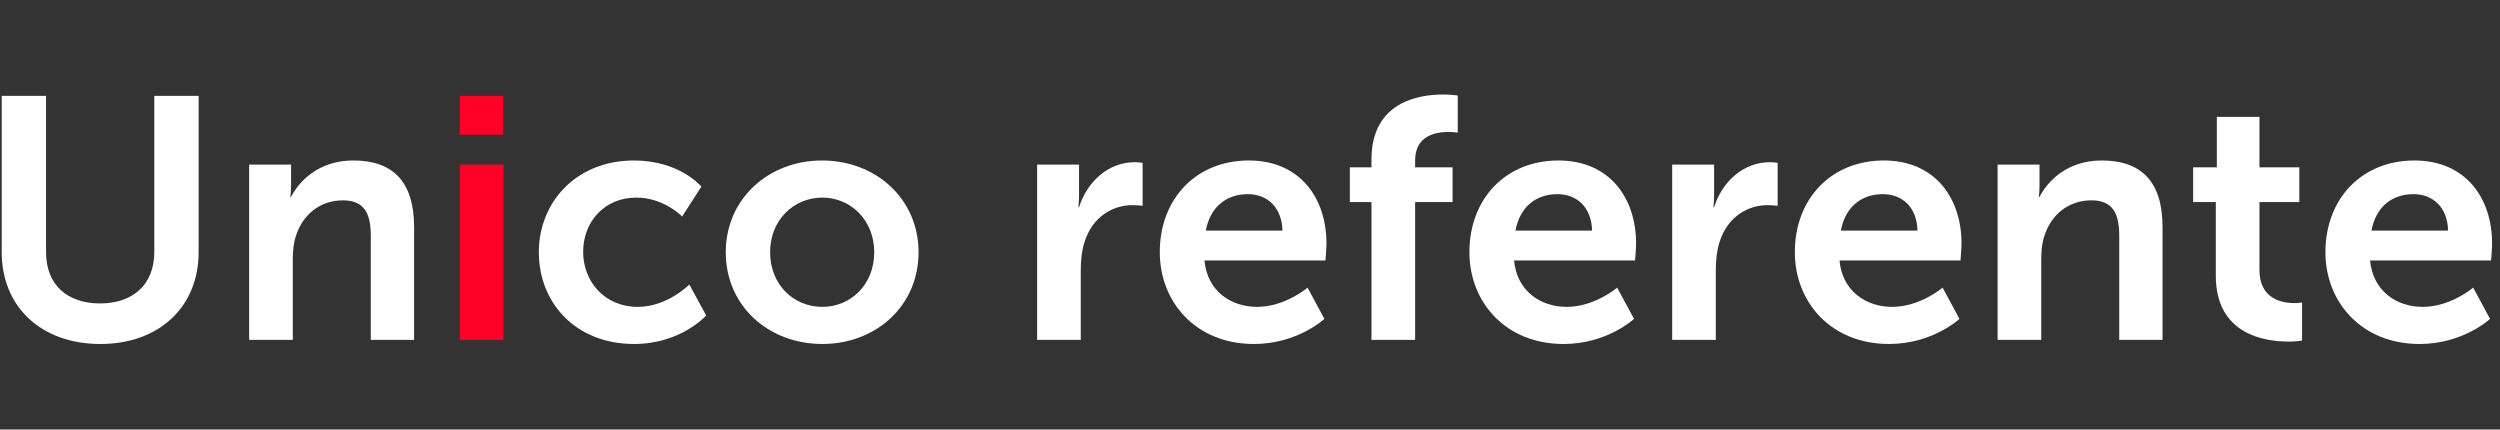
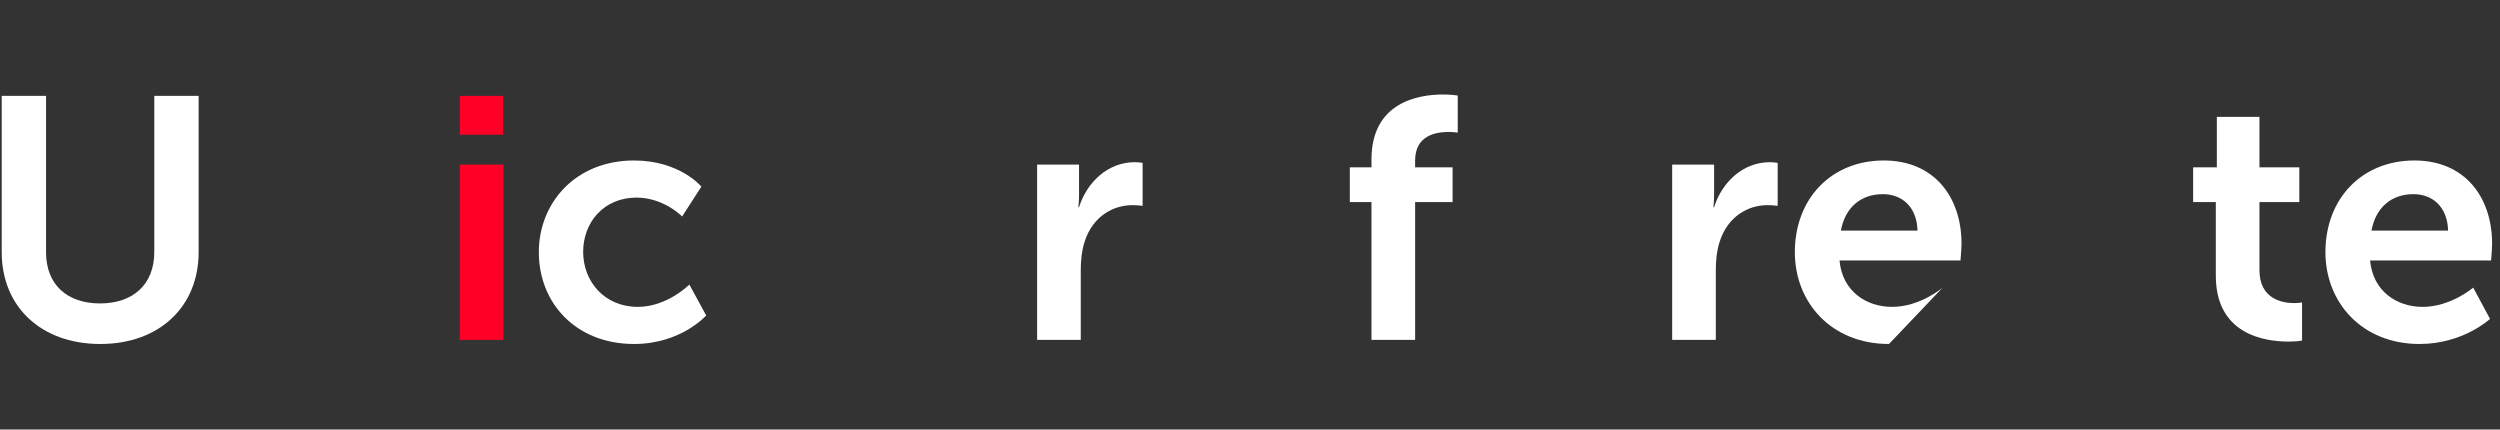
<svg xmlns="http://www.w3.org/2000/svg" width="291px" height="50px" viewBox="0 0 291 50" version="1.1">
  <rect x="0" y="0" width="291" height="50" fill="#333333" stroke="none" />
  <title>img-unico</title>
  <g id="website" stroke="none" stroke-width="1" fill="none" fill-rule="evenodd">
    <g id="img-unico">
      <rect id="Rectangle" fill="#D8D8D8" opacity="0" x="0" y="0" width="64" height="50" />
      <g id="Unico-referente" transform="translate(0.2, 11)" fill-rule="nonzero">
        <path d="M2.27373675e-13,18.36 C2.27373675e-13,24.72 4.6,29.04 11.48,29.04 C18.32,29.04 22.92,24.72 22.92,18.36 L22.92,0.16 L17.76,0.16 L17.76,18.32 C17.76,22.16 15.24,24.32 11.44,24.32 C7.64,24.32 5.16,22.16 5.16,18.36 L5.16,0.16 L2.27373675e-13,0.16 L2.27373675e-13,18.36 Z" id="Path" fill="#FFFFFF" />
-         <path d="M28.8,28.56 L33.88,28.56 L33.88,19.2 C33.88,18.24 33.96,17.32 34.24,16.48 C35,14.04 37,12.32 39.72,12.32 C42.32,12.32 42.96,14 42.96,16.48 L42.96,28.56 L48,28.56 L48,15.44 C48,10.04 45.44,7.68 40.92,7.68 C36.8,7.68 34.56,10.2 33.68,11.92 L33.6,11.92 C33.6,11.92 33.68,11.28 33.68,10.52 L33.68,8.16 L28.8,8.16 L28.8,28.56 Z" id="Path" fill="#FFFFFF" />
        <path d="M53.32,4.68 L58.36,4.68 L58.36,0.16 L53.32,0.16 L53.32,4.68 Z M53.32,28.56 L58.4,28.56 L58.4,8.16 L53.32,8.16 L53.32,28.56 Z" id="Shape" fill="#FF0027" />
        <path d="M62.52,18.36 C62.52,24.28 66.84,29.04 73.6,29.04 C79.08,29.04 82,25.72 82,25.72 L80.04,22.12 C80.04,22.12 77.48,24.72 74.04,24.72 C70.16,24.72 67.68,21.76 67.68,18.32 C67.68,14.84 70.12,12 73.88,12 C77.08,12 79.2,14.2 79.2,14.2 L81.44,10.72 C81.44,10.72 78.92,7.68 73.6,7.68 C66.84,7.68 62.52,12.56 62.52,18.36 Z" id="Path" fill="#FFFFFF" />
-         <path d="M84.28,18.36 C84.28,24.64 89.28,29.04 95.52,29.04 C101.72,29.04 106.72,24.64 106.72,18.36 C106.72,12.12 101.72,7.68 95.48,7.68 C89.28,7.68 84.28,12.12 84.28,18.36 Z M89.44,18.36 C89.44,14.6 92.2,12 95.52,12 C98.8,12 101.56,14.6 101.56,18.36 C101.56,22.16 98.8,24.72 95.52,24.72 C92.2,24.72 89.44,22.16 89.44,18.36 Z" id="Shape" fill="#FFFFFF" />
        <path d="M120.52,28.56 L125.6,28.56 L125.6,20.48 C125.6,19.28 125.72,18.16 126.04,17.16 C127,14.12 129.44,12.88 131.6,12.88 C132.28,12.88 132.8,12.96 132.8,12.96 L132.8,7.96 C132.8,7.96 132.36,7.88 131.88,7.88 C128.76,7.88 126.32,10.2 125.4,13.12 L125.32,13.12 C125.32,13.12 125.4,12.44 125.4,11.68 L125.4,8.16 L120.52,8.16 L120.52,28.56 Z" id="Path" fill="#FFFFFF" />
-         <path d="M134.8,18.36 C134.8,24.16 139,29.04 145.76,29.04 C150.84,29.04 153.96,26.12 153.96,26.12 L152,22.48 C152,22.48 149.4,24.72 146.12,24.72 C143.08,24.72 140.32,22.88 140,19.32 L154.08,19.32 C154.08,19.32 154.2,17.96 154.2,17.36 C154.2,11.96 151.04,7.68 145.16,7.68 C139.08,7.68 134.8,12.08 134.8,18.36 Z M140.16,15.84 C140.64,13.2 142.44,11.6 145.04,11.6 C147.28,11.6 149,13.08 149.08,15.84 L140.16,15.84 Z" id="Shape" fill="#FFFFFF" />
        <path d="M159.44,28.56 L164.52,28.56 L164.52,12.52 L168.88,12.52 L168.88,8.48 L164.52,8.48 L164.52,7.68 C164.52,4.72 167,4.36 168.44,4.36 C169.04,4.36 169.48,4.44 169.48,4.44 L169.48,0.12 C169.48,0.12 168.8,0 167.76,0 C164.92,0 159.44,0.88 159.44,7.56 L159.44,8.48 L156.92,8.48 L156.92,12.52 L159.44,12.52 L159.44,28.56 Z" id="Path" fill="#FFFFFF" />
-         <path d="M170.84,18.36 C170.84,24.16 175.04,29.04 181.8,29.04 C186.88,29.04 190,26.12 190,26.12 L188.04,22.48 C188.04,22.48 185.44,24.72 182.16,24.72 C179.12,24.72 176.36,22.88 176.04,19.32 L190.12,19.32 C190.12,19.32 190.24,17.96 190.24,17.36 C190.24,11.96 187.08,7.68 181.2,7.68 C175.12,7.68 170.84,12.08 170.84,18.36 Z M176.2,15.84 C176.68,13.2 178.48,11.6 181.08,11.6 C183.32,11.6 185.04,13.08 185.12,15.84 L176.2,15.84 Z" id="Shape" fill="#FFFFFF" />
        <path d="M194.44,28.56 L199.52,28.56 L199.52,20.48 C199.52,19.28 199.64,18.16 199.96,17.16 C200.92,14.12 203.36,12.88 205.52,12.88 C206.2,12.88 206.72,12.96 206.72,12.96 L206.72,7.96 C206.72,7.96 206.28,7.88 205.8,7.88 C202.68,7.88 200.24,10.2 199.32,13.12 L199.24,13.12 C199.24,13.12 199.32,12.44 199.32,11.68 L199.32,8.16 L194.44,8.16 L194.44,28.56 Z" id="Path" fill="#FFFFFF" />
-         <path d="M208.72,18.36 C208.72,24.16 212.92,29.04 219.68,29.04 C224.76,29.04 227.88,26.12 227.88,26.12 L225.92,22.48 C225.92,22.48 223.32,24.72 220.04,24.72 C217,24.72 214.24,22.88 213.92,19.32 L228,19.32 C228,19.32 228.12,17.96 228.12,17.36 C228.12,11.96 224.96,7.68 219.08,7.68 C213,7.68 208.72,12.08 208.72,18.36 Z M214.08,15.84 C214.56,13.2 216.36,11.6 218.96,11.6 C221.2,11.6 222.92,13.08 223,15.84 L214.08,15.84 Z" id="Shape" fill="#FFFFFF" />
-         <path d="M232.32,28.56 L237.4,28.56 L237.4,19.2 C237.4,18.24 237.48,17.32 237.76,16.48 C238.52,14.04 240.52,12.32 243.24,12.32 C245.84,12.32 246.48,14 246.48,16.48 L246.48,28.56 L251.52,28.56 L251.52,15.44 C251.52,10.04 248.96,7.68 244.44,7.68 C240.32,7.68 238.08,10.2 237.2,11.92 L237.12,11.92 C237.12,11.92 237.2,11.28 237.2,10.52 L237.2,8.16 L232.32,8.16 L232.32,28.56 Z" id="Path" fill="#FFFFFF" />
+         <path d="M208.72,18.36 C208.72,24.16 212.92,29.04 219.68,29.04 L225.92,22.48 C225.92,22.48 223.32,24.72 220.04,24.72 C217,24.72 214.24,22.88 213.92,19.32 L228,19.32 C228,19.32 228.12,17.96 228.12,17.36 C228.12,11.96 224.96,7.68 219.08,7.68 C213,7.68 208.72,12.08 208.72,18.36 Z M214.08,15.84 C214.56,13.2 216.36,11.6 218.96,11.6 C221.2,11.6 222.92,13.08 223,15.84 L214.08,15.84 Z" id="Shape" fill="#FFFFFF" />
        <path d="M257.72,21.08 C257.72,27.92 263.36,28.76 266.2,28.76 C267.16,28.76 267.76,28.64 267.76,28.64 L267.76,24.2 C267.76,24.2 267.4,24.28 266.84,24.28 C265.44,24.28 262.8,23.8 262.8,20.44 L262.8,12.52 L267.44,12.52 L267.44,8.48 L262.8,8.48 L262.8,2.6 L257.84,2.6 L257.84,8.48 L255.08,8.48 L255.08,12.52 L257.72,12.52 L257.72,21.08 Z" id="Path" fill="#FFFFFF" />
        <path d="M270.48,18.36 C270.48,24.16 274.68,29.04 281.44,29.04 C286.52,29.04 289.64,26.12 289.64,26.12 L287.68,22.48 C287.68,22.48 285.08,24.72 281.8,24.72 C278.76,24.72 276,22.88 275.68,19.32 L289.76,19.32 C289.76,19.32 289.88,17.96 289.88,17.36 C289.88,11.96 286.72,7.68 280.84,7.68 C274.76,7.68 270.48,12.08 270.48,18.36 Z M275.84,15.84 C276.32,13.2 278.12,11.6 280.72,11.6 C282.96,11.6 284.68,13.08 284.76,15.84 L275.84,15.84 Z" id="Shape" fill="#FFFFFF" />
      </g>
    </g>
  </g>
</svg>